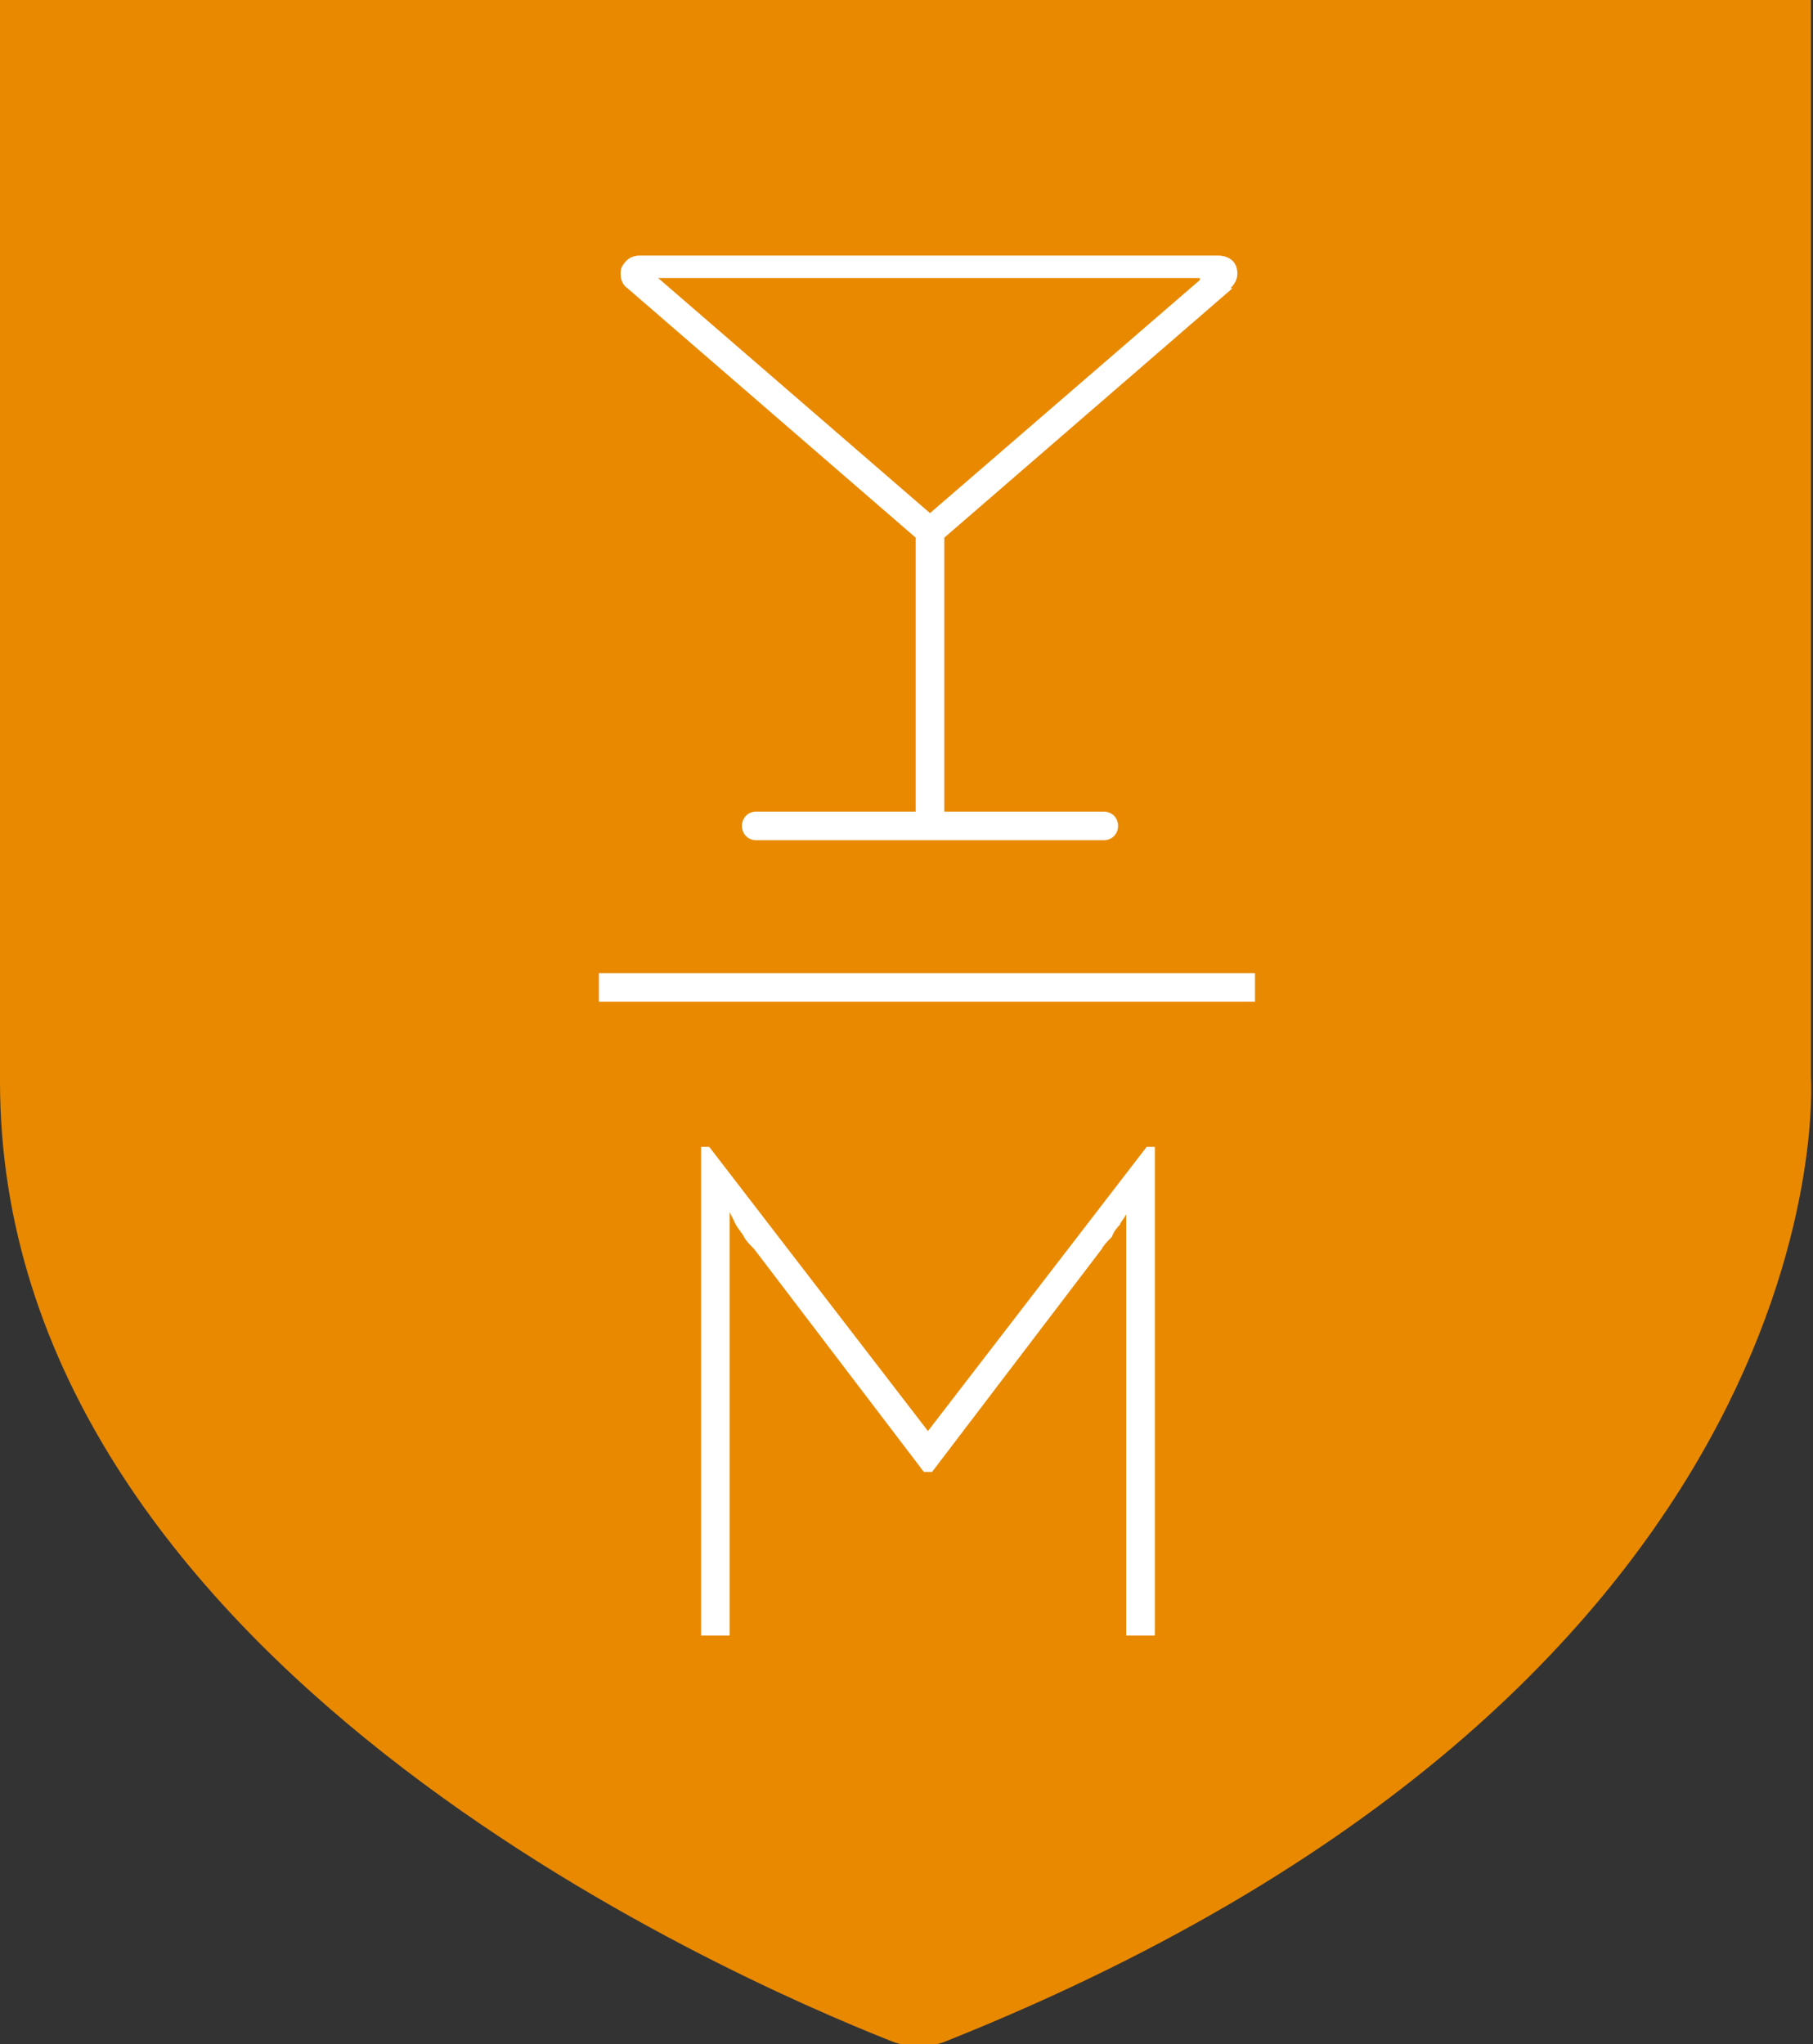
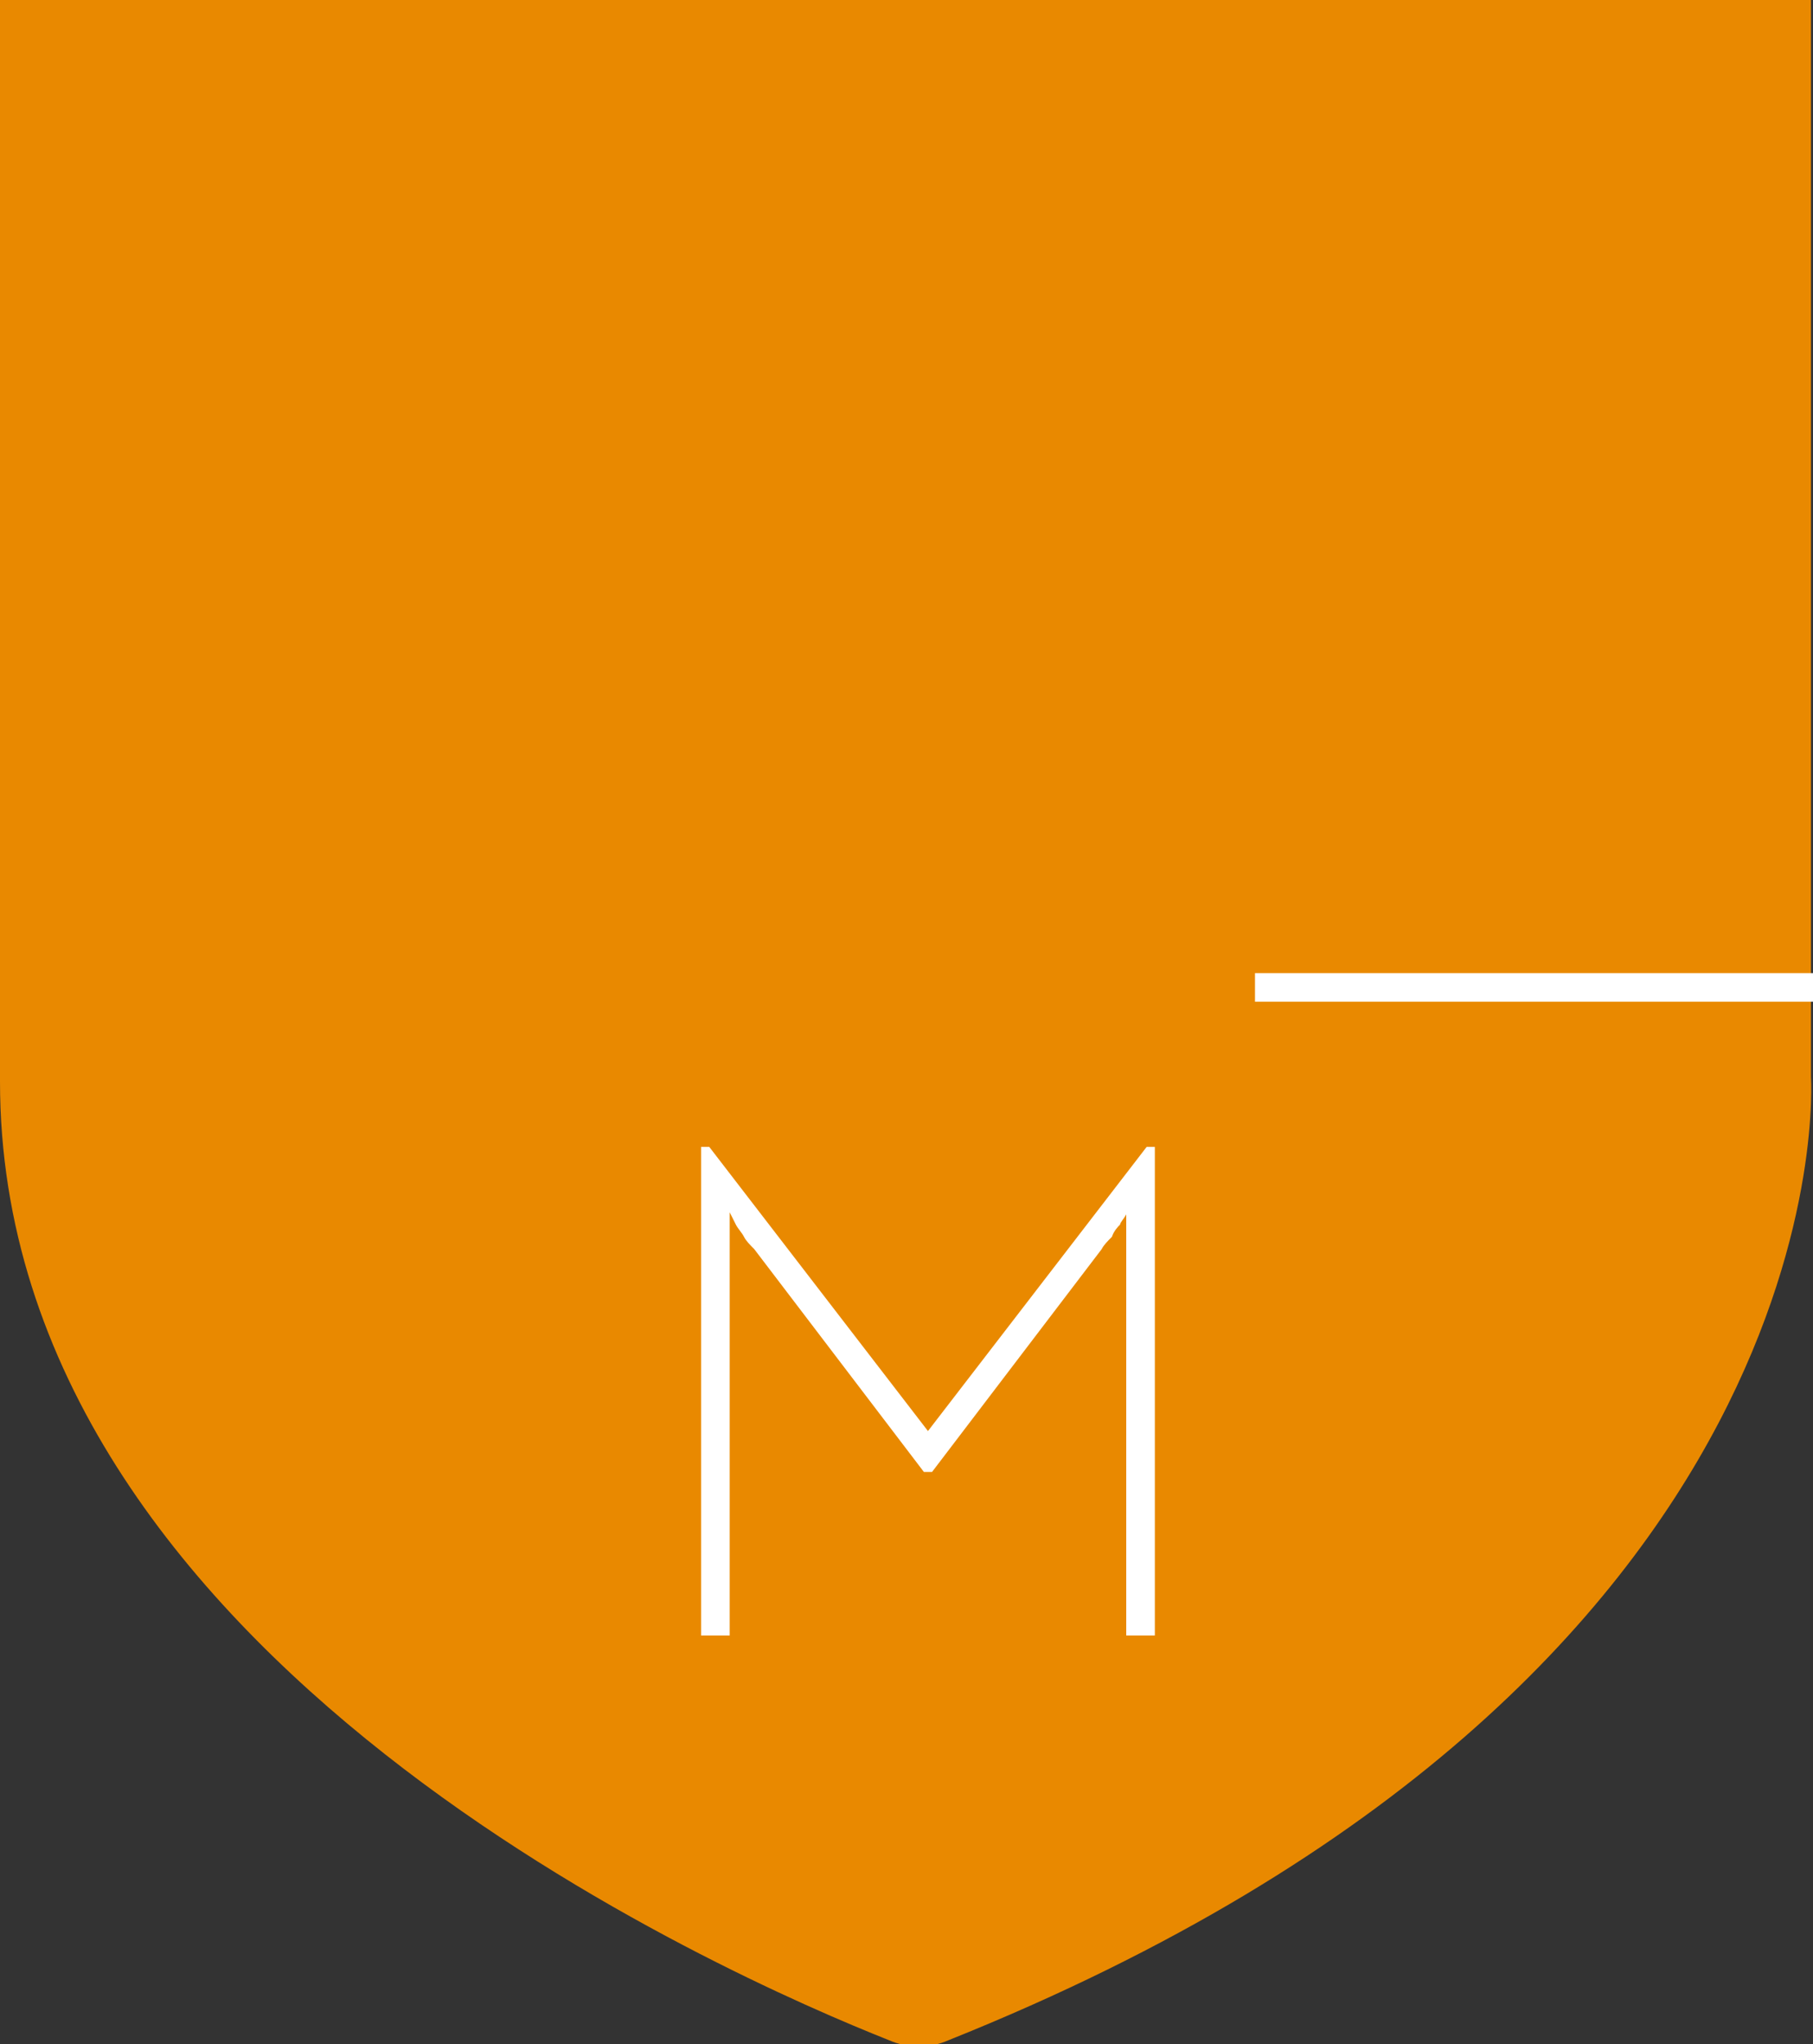
<svg xmlns="http://www.w3.org/2000/svg" id="Livello_1" version="1.1" viewBox="0 0 88.7 100">
  <rect x="0" y="0" width="88.7" height="100" fill="#333333" stroke="none" />
  <defs>
    <style>
      .st0 {
        fill: #e98900;
      }

      .st1 {
        fill: #fff;
      }
    </style>
  </defs>
  <path class="st0" d="M.1,0h88.5v52.7s2,29.4-42.2,47.1c-.9.4-2,.4-2.9,0C35.7,96.7,0,81.2,0,52.9V0Z" />
  <g>
    <g>
      <path class="st1" d="M56.1,56.1l-10.7,13.9-10.7-13.9h-.4v23.9h1.4v-20.7l.3.6c.1.2.3.4.4.6.1.2.3.4.5.6l8.3,10.9h.4l8.3-10.9c.1-.2.3-.4.5-.6.1-.3.3-.5.4-.6,0-.1.2-.3.3-.5v20.6h1.4v-23.9h-.6Z" />
-       <path class="st1" d="M61.4,47.6H29.3v1.4h32.1v-1.4Z" />
+       <path class="st1" d="M61.4,47.6v1.4h32.1v-1.4Z" />
    </g>
-     <path class="st1" d="M60.2,14.1c.3-.3.4-.6.3-1s-.5-.6-.9-.6h-28.3c-.4,0-.7.2-.9.6-.1.4,0,.8.3,1l14.1,12.2v13.4h-7.8c-.4,0-.7.3-.7.7s.3.7.7.7h17c.4,0,.7-.3.7-.7s-.3-.7-.7-.7h-7.8v-13.4l14.1-12.2ZM58.7,13.7l-13.2,11.4-13.3-11.5h26.5Z" />
  </g>
</svg>